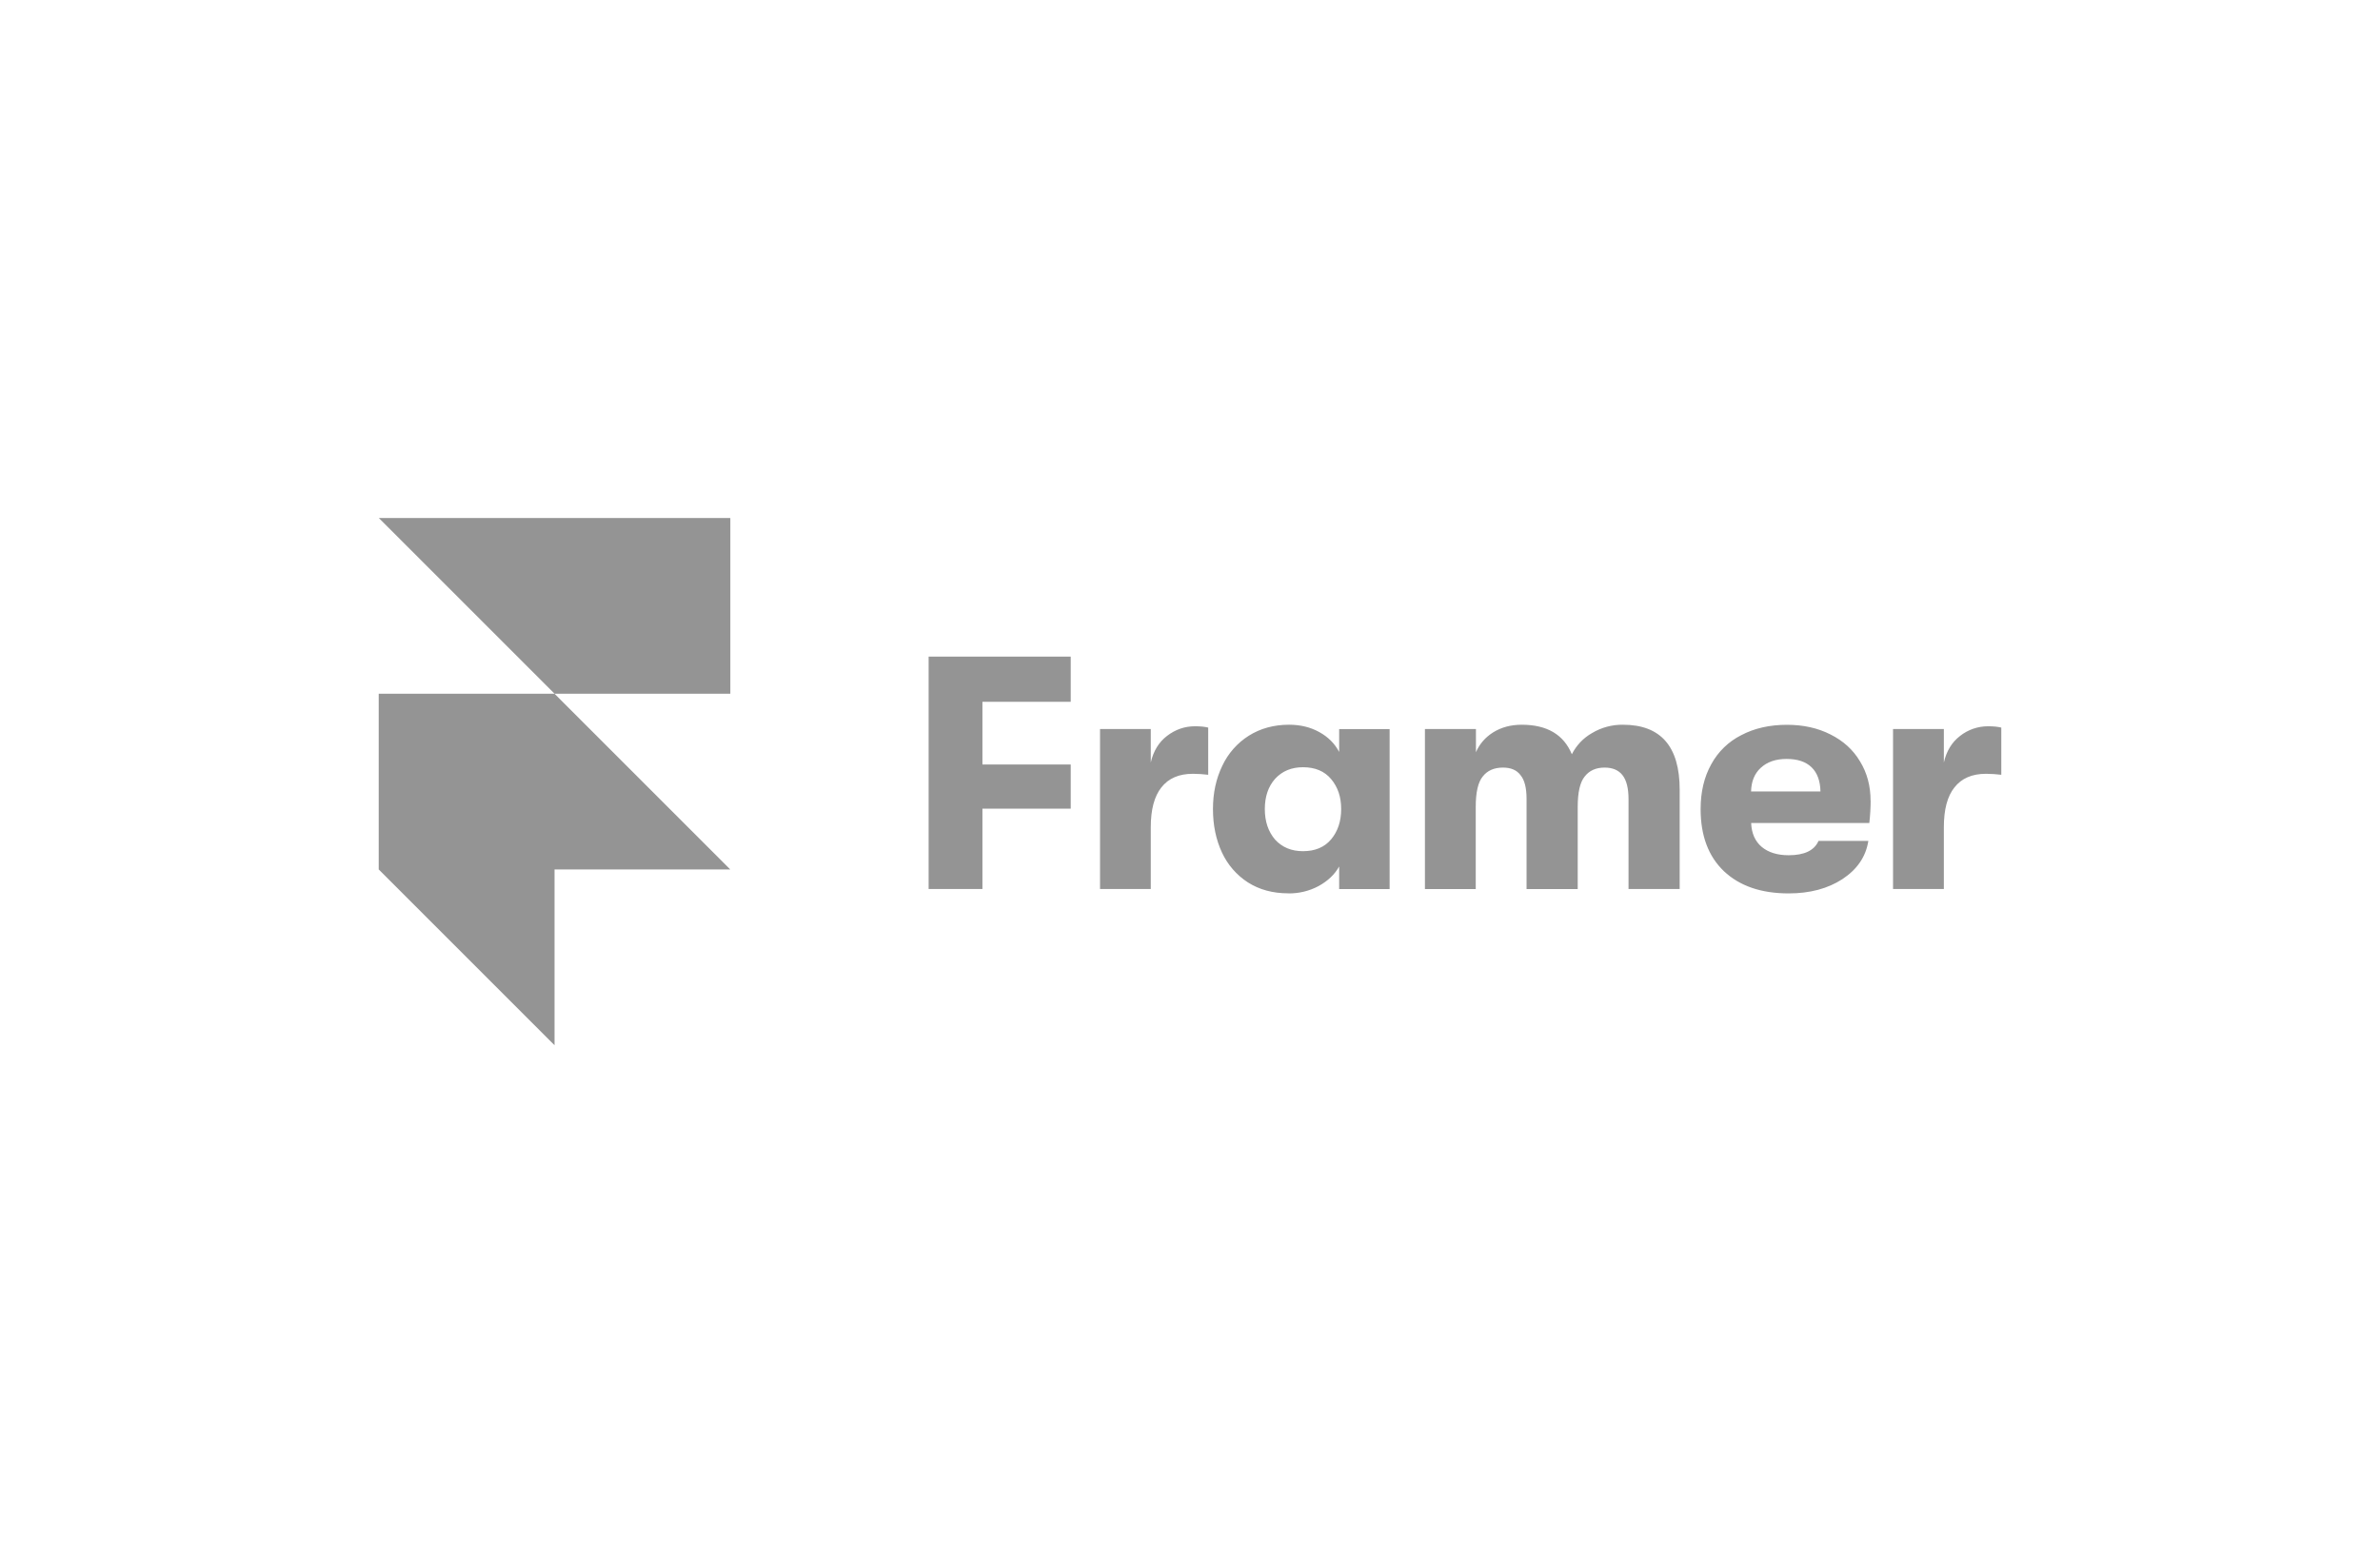
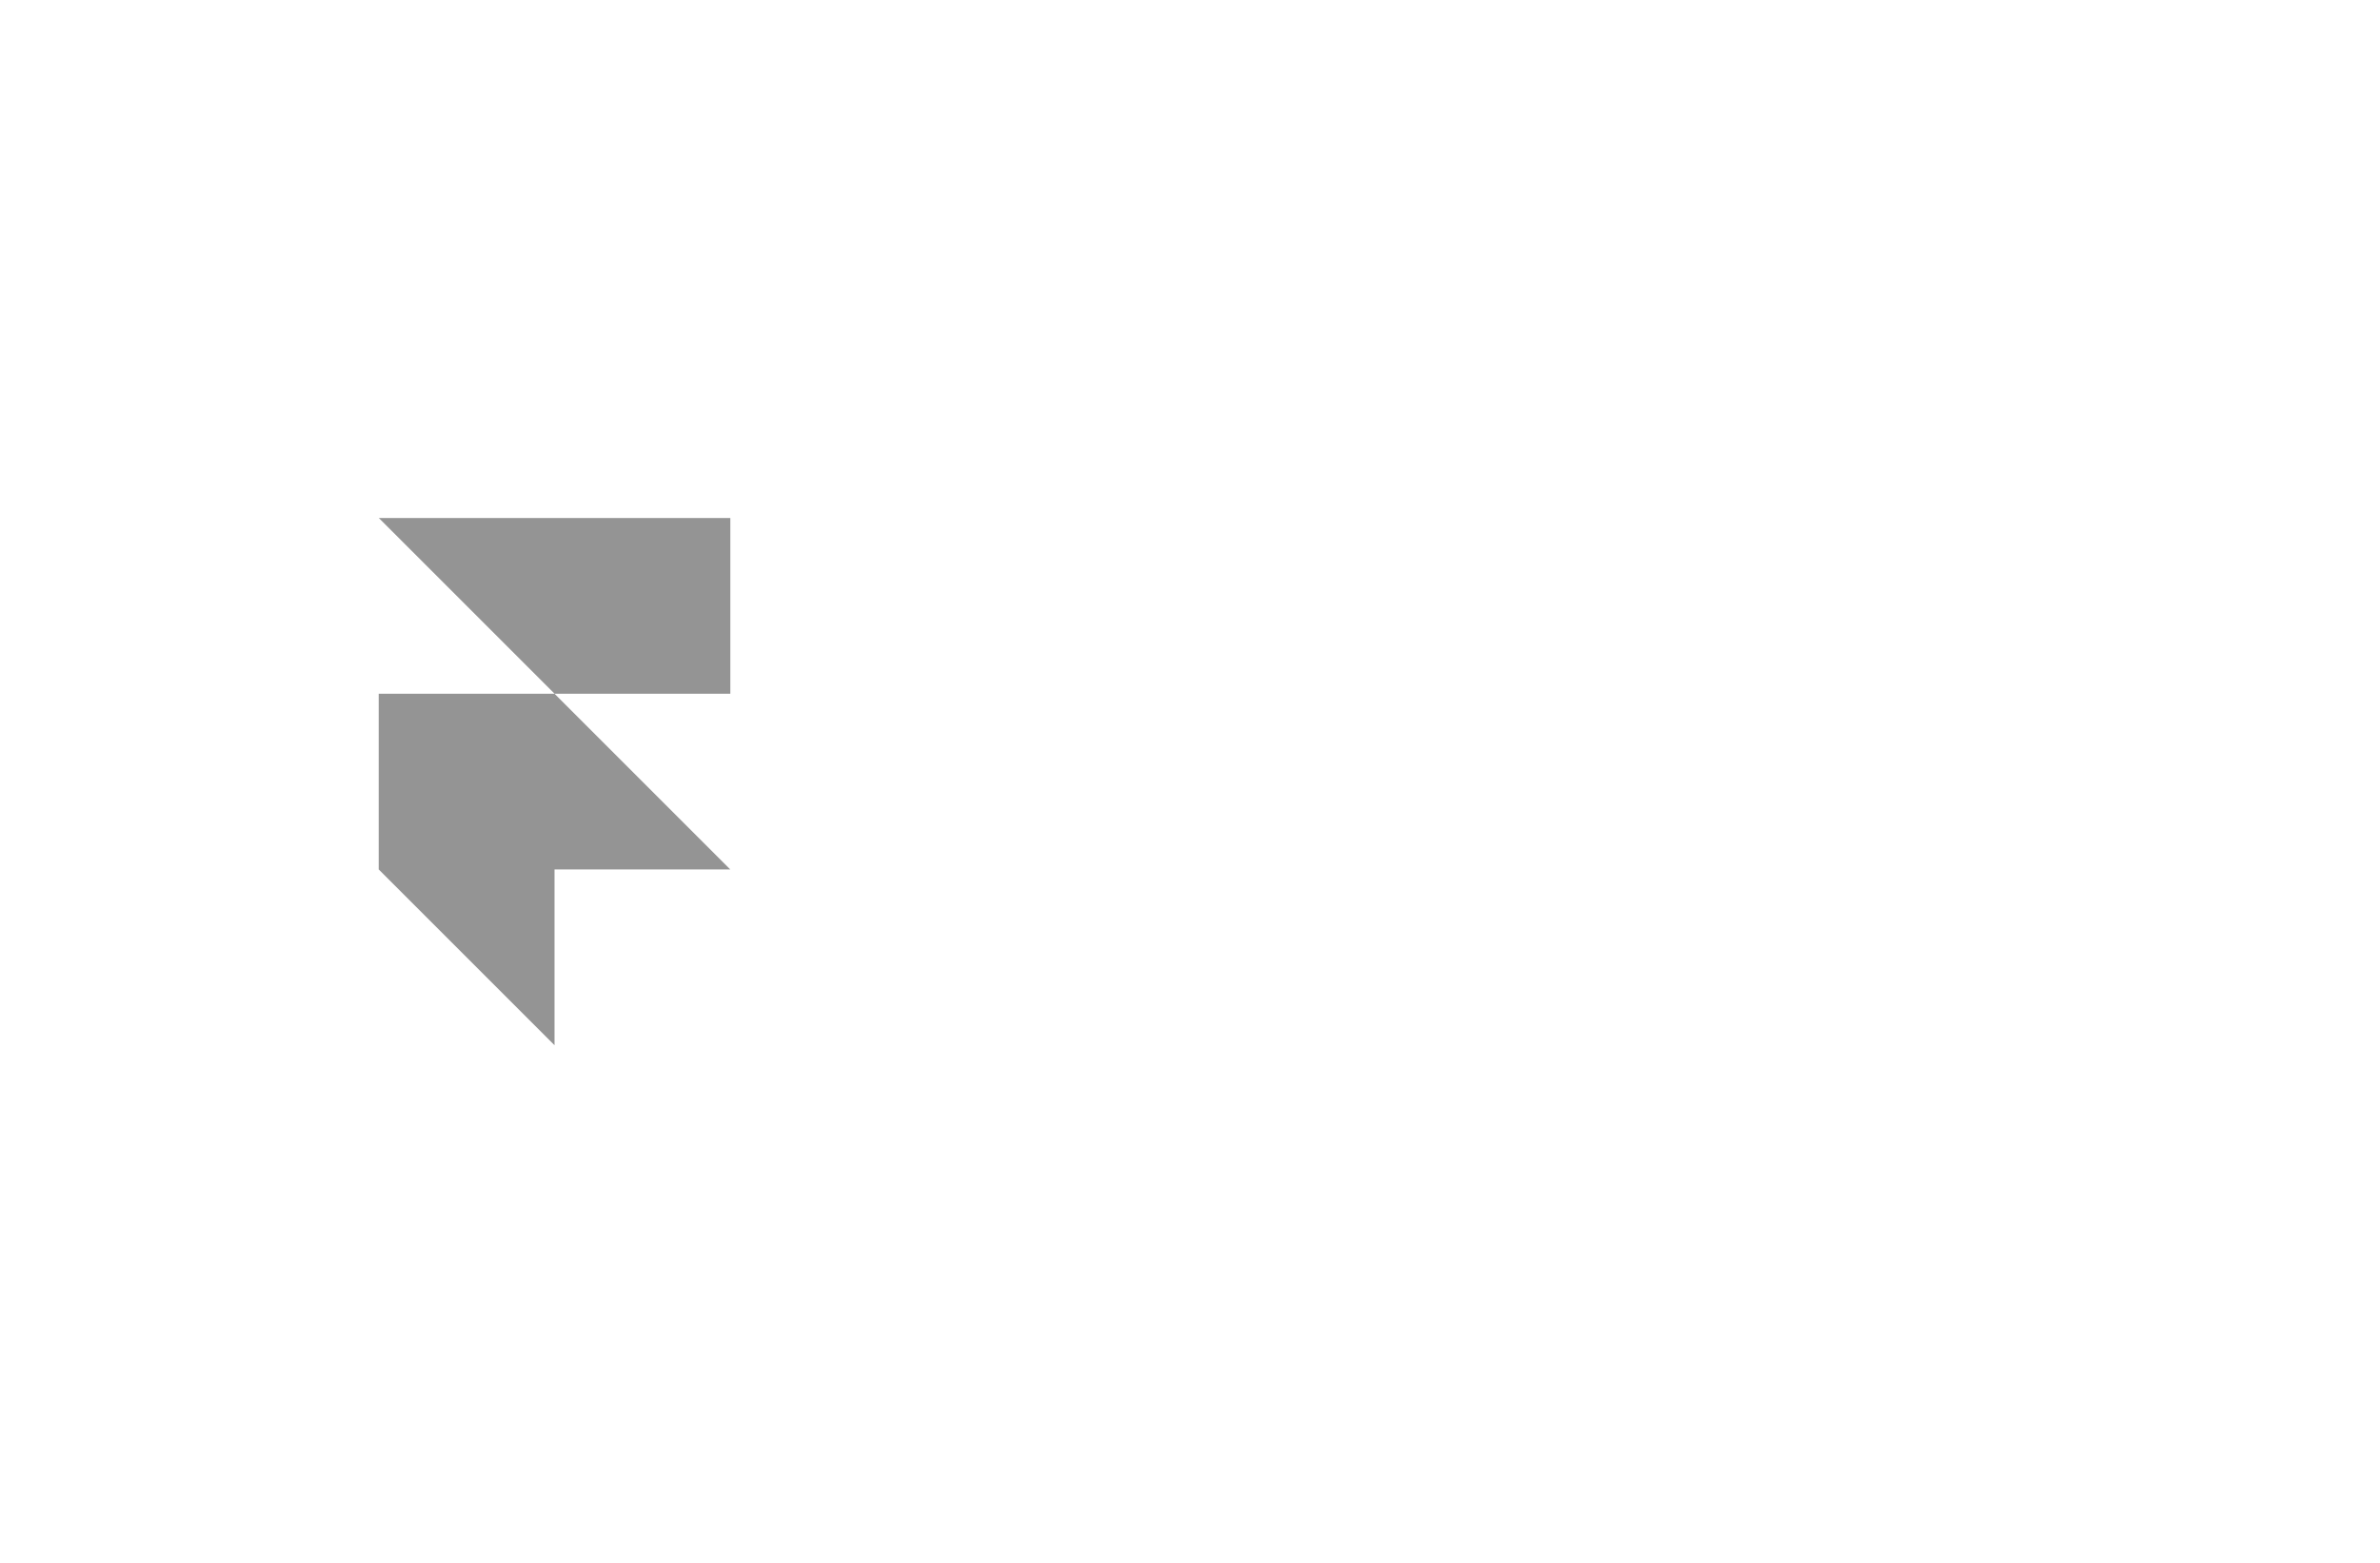
<svg xmlns="http://www.w3.org/2000/svg" id="Layer_1" data-name="Layer 1" viewBox="0 0 341 224">
  <defs>
    <style>
      .cls-1 {
        fill: #949494;
      }
    </style>
  </defs>
  <path class="cls-1" d="M54.27,74.23h50.37v25.18h-25.18l-25.18-25.18ZM54.27,99.41h25.18l25.18,25.18h-50.37v-25.18ZM54.27,124.59h25.18v25.18l-25.18-25.18Z" />
-   <path class="cls-1" d="M133.05,94.09h20.36v6.47h-12.65v8.99h12.65v6.33h-12.65v11.51h-7.71v-33.3ZM157.6,104.46h7.28v4.8c.38-1.65,1.16-2.92,2.33-3.81,1.2-.92,2.54-1.38,4-1.38.76,0,1.4.06,1.9.19v6.76c-.73-.09-1.46-.13-2.19-.14-2,0-3.5.65-4.52,1.95-1.01,1.27-1.52,3.17-1.52,5.71v8.85h-7.27v-22.93h0ZM184.59,128.01c-2.22,0-4.15-.52-5.8-1.57-1.62-1.05-2.9-2.53-3.71-4.28-.86-1.84-1.29-3.92-1.29-6.23s.45-4.35,1.33-6.18c.83-1.78,2.15-3.28,3.81-4.33,1.68-1.05,3.6-1.57,5.76-1.57,1.62,0,3.06.35,4.33,1.05,1.27.7,2.22,1.65,2.85,2.85v-3.28h7.23v22.93h-7.23v-3.24c-.63,1.14-1.62,2.08-2.95,2.81-1.33.71-2.82,1.07-4.33,1.05ZM186.69,121.97c1.74,0,3.09-.57,4.04-1.71.95-1.14,1.43-2.59,1.43-4.33s-.48-3.14-1.43-4.28c-.95-1.14-2.3-1.71-4.04-1.71-1.65,0-2.98.55-4,1.66-.98,1.11-1.47,2.55-1.47,4.33s.49,3.23,1.47,4.38c1.02,1.11,2.35,1.66,4,1.66ZM204.19,104.46h7.28v3.33c.51-1.18,1.33-2.13,2.47-2.85,1.18-.73,2.54-1.09,4.09-1.09,3.62,0,6.01,1.41,7.18,4.23.65-1.28,1.65-2.34,2.9-3.04,1.33-.8,2.87-1.21,4.42-1.19,5.42,0,8.13,3.11,8.13,9.32v14.22h-7.33v-12.89c0-1.55-.29-2.69-.86-3.42-.57-.73-1.43-1.09-2.57-1.09-1.24,0-2.19.43-2.85,1.28-.67.82-1,2.27-1,4.33v11.8h-7.33v-12.94c0-1.55-.28-2.68-.86-3.38-.54-.73-1.38-1.09-2.52-1.09-1.27,0-2.24.43-2.9,1.28-.67.82-1,2.27-1,4.33v11.8h-7.28v-22.93h0ZM268.02,114.74c0,.98-.06,2.05-.19,3.19h-16.93c.06,1.49.57,2.63,1.52,3.43.95.79,2.24,1.19,3.85,1.19,2.25,0,3.68-.68,4.28-2.05h7.14c-.35,2.25-1.59,4.07-3.71,5.47-2.09,1.36-4.66,2.05-7.71,2.05-3.93,0-7.02-1.06-9.28-3.19-2.22-2.13-3.33-5.09-3.33-8.89,0-2.47.51-4.61,1.52-6.42.98-1.81,2.49-3.27,4.33-4.19,1.87-.98,4.04-1.47,6.52-1.47,2.34,0,4.42.46,6.23,1.38,1.84.92,3.25,2.2,4.23,3.85,1.02,1.65,1.52,3.54,1.52,5.66ZM260.83,113.41c-.03-1.52-.46-2.68-1.28-3.47-.82-.79-2.01-1.19-3.57-1.19s-2.79.43-3.71,1.28c-.89.82-1.35,1.95-1.38,3.38h9.94ZM271.23,104.46h7.28v4.8c.38-1.65,1.16-2.92,2.33-3.81,1.14-.9,2.55-1.38,4-1.38.76,0,1.4.06,1.9.19v6.76c-.73-.09-1.46-.13-2.19-.14-2,0-3.5.65-4.52,1.95-1.02,1.27-1.52,3.17-1.52,5.71v8.85h-7.28v-22.93Z" />
</svg>